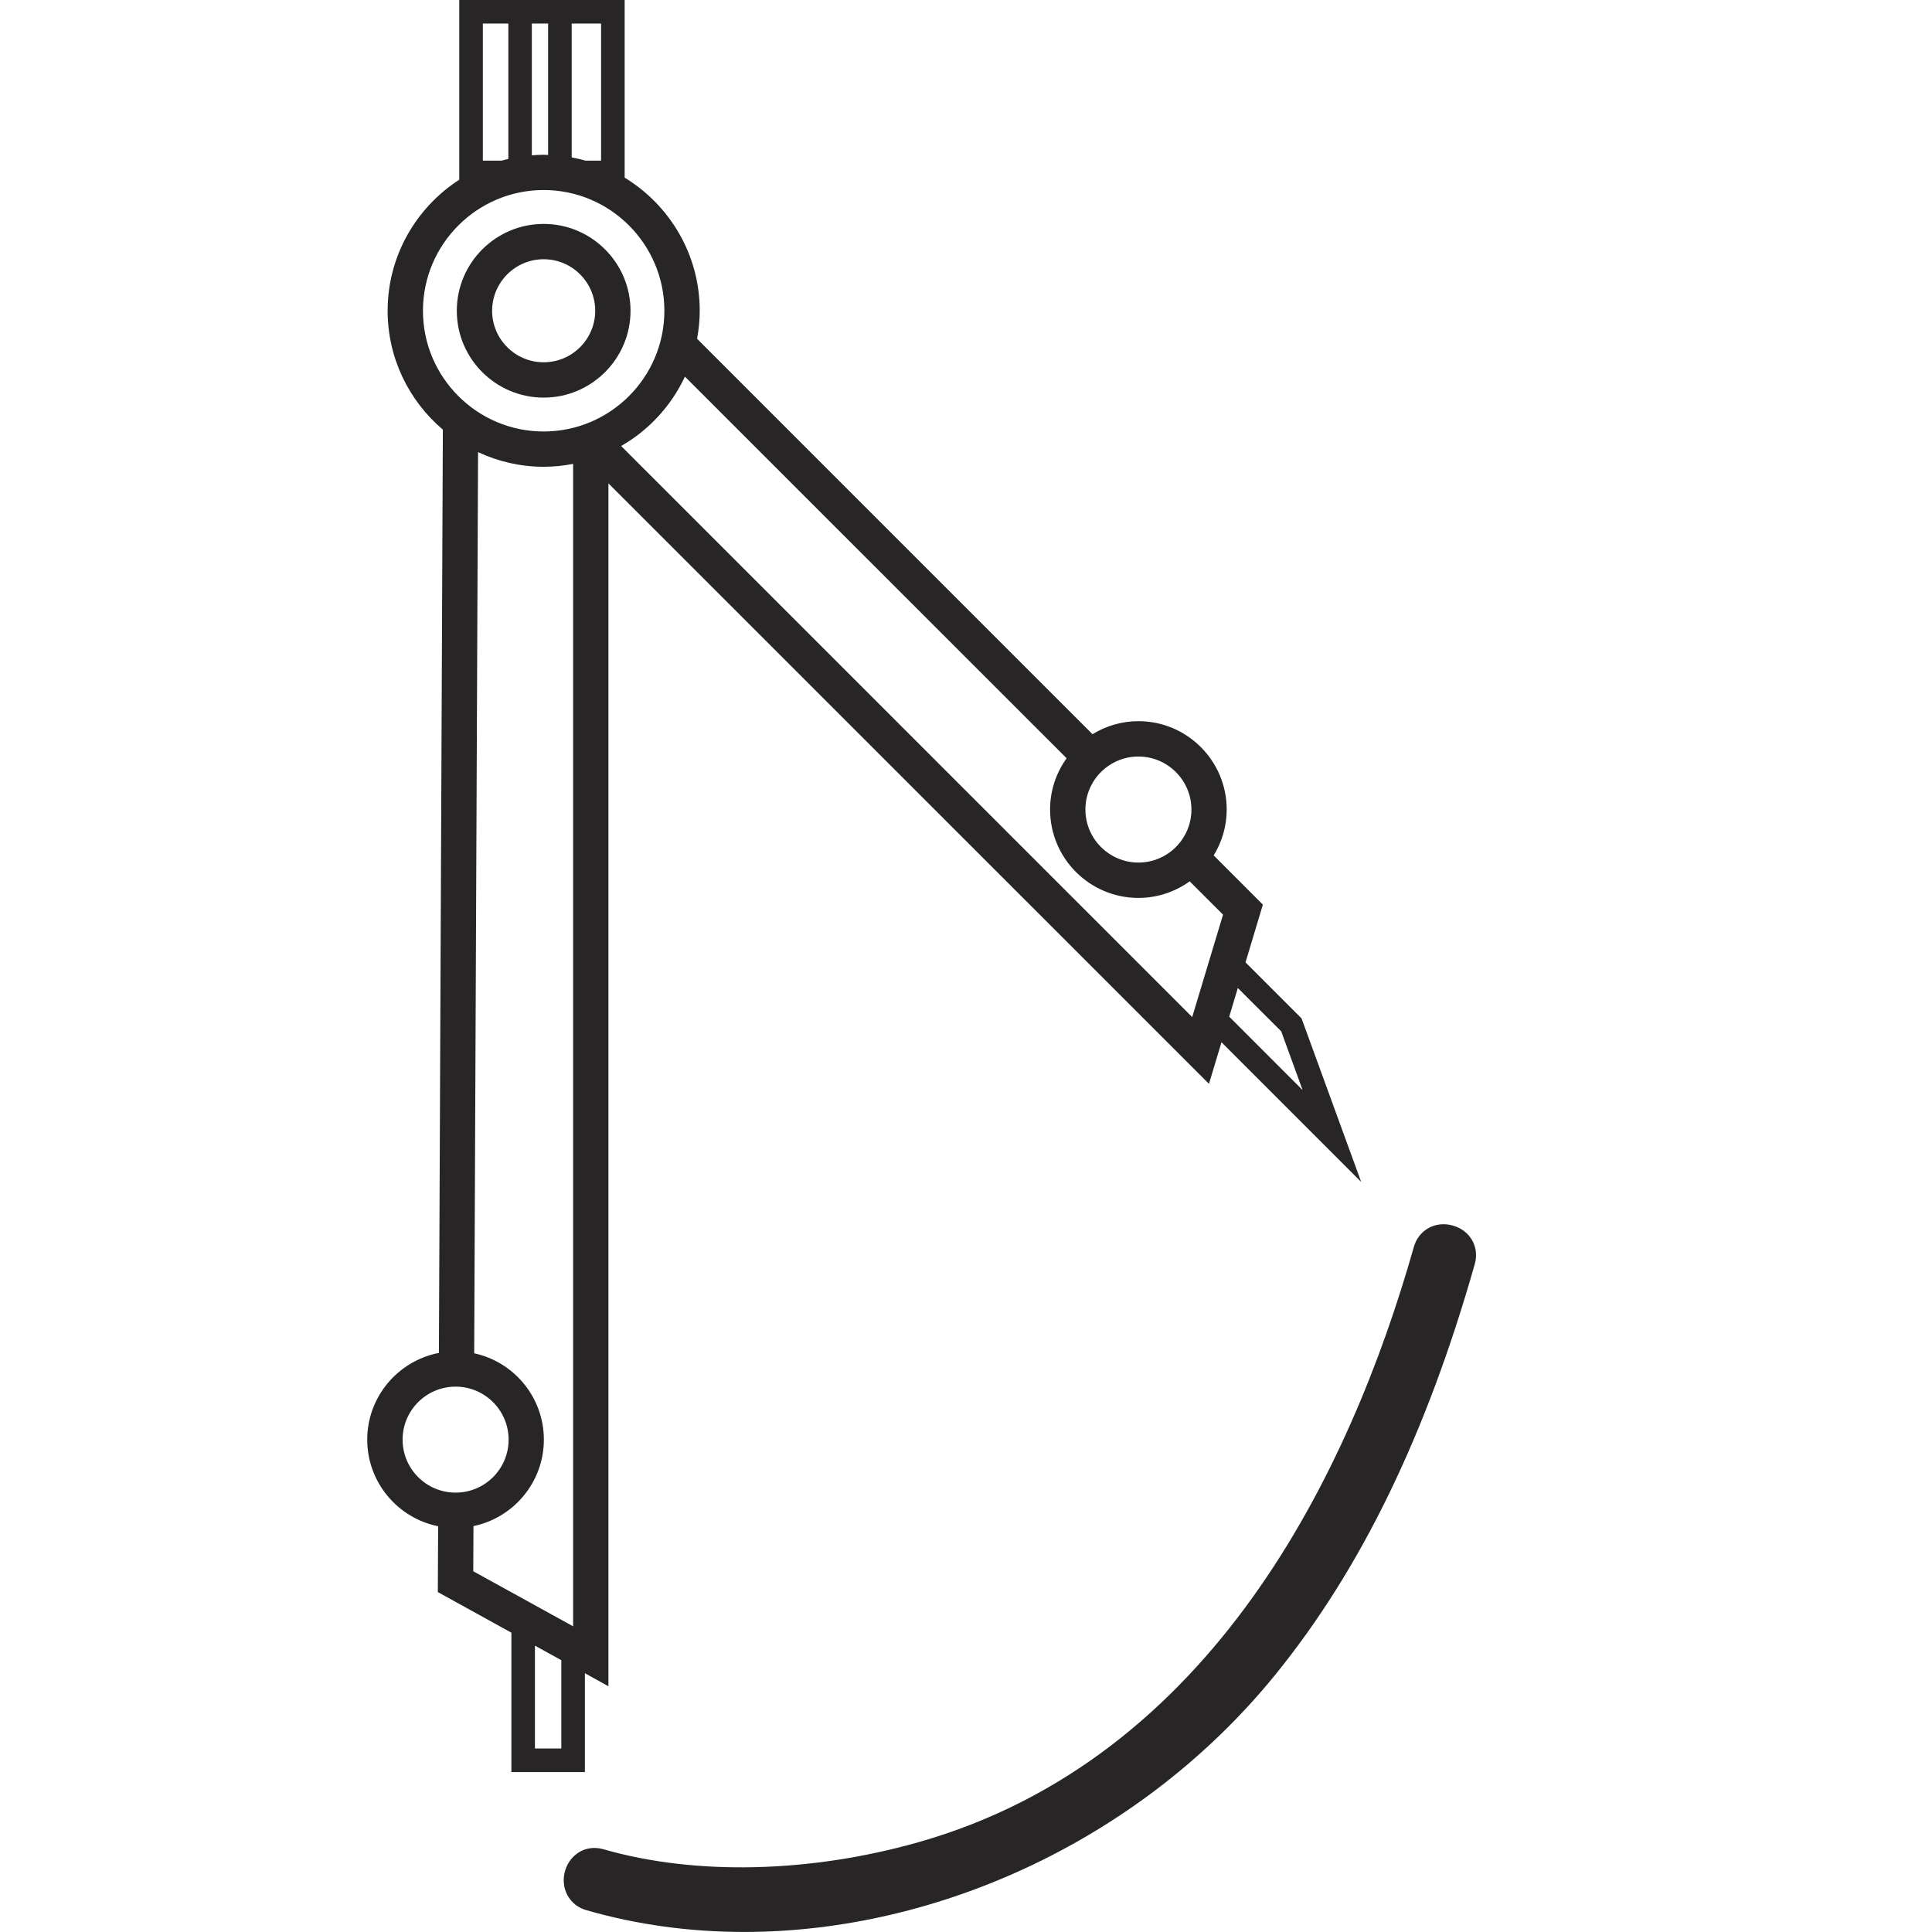
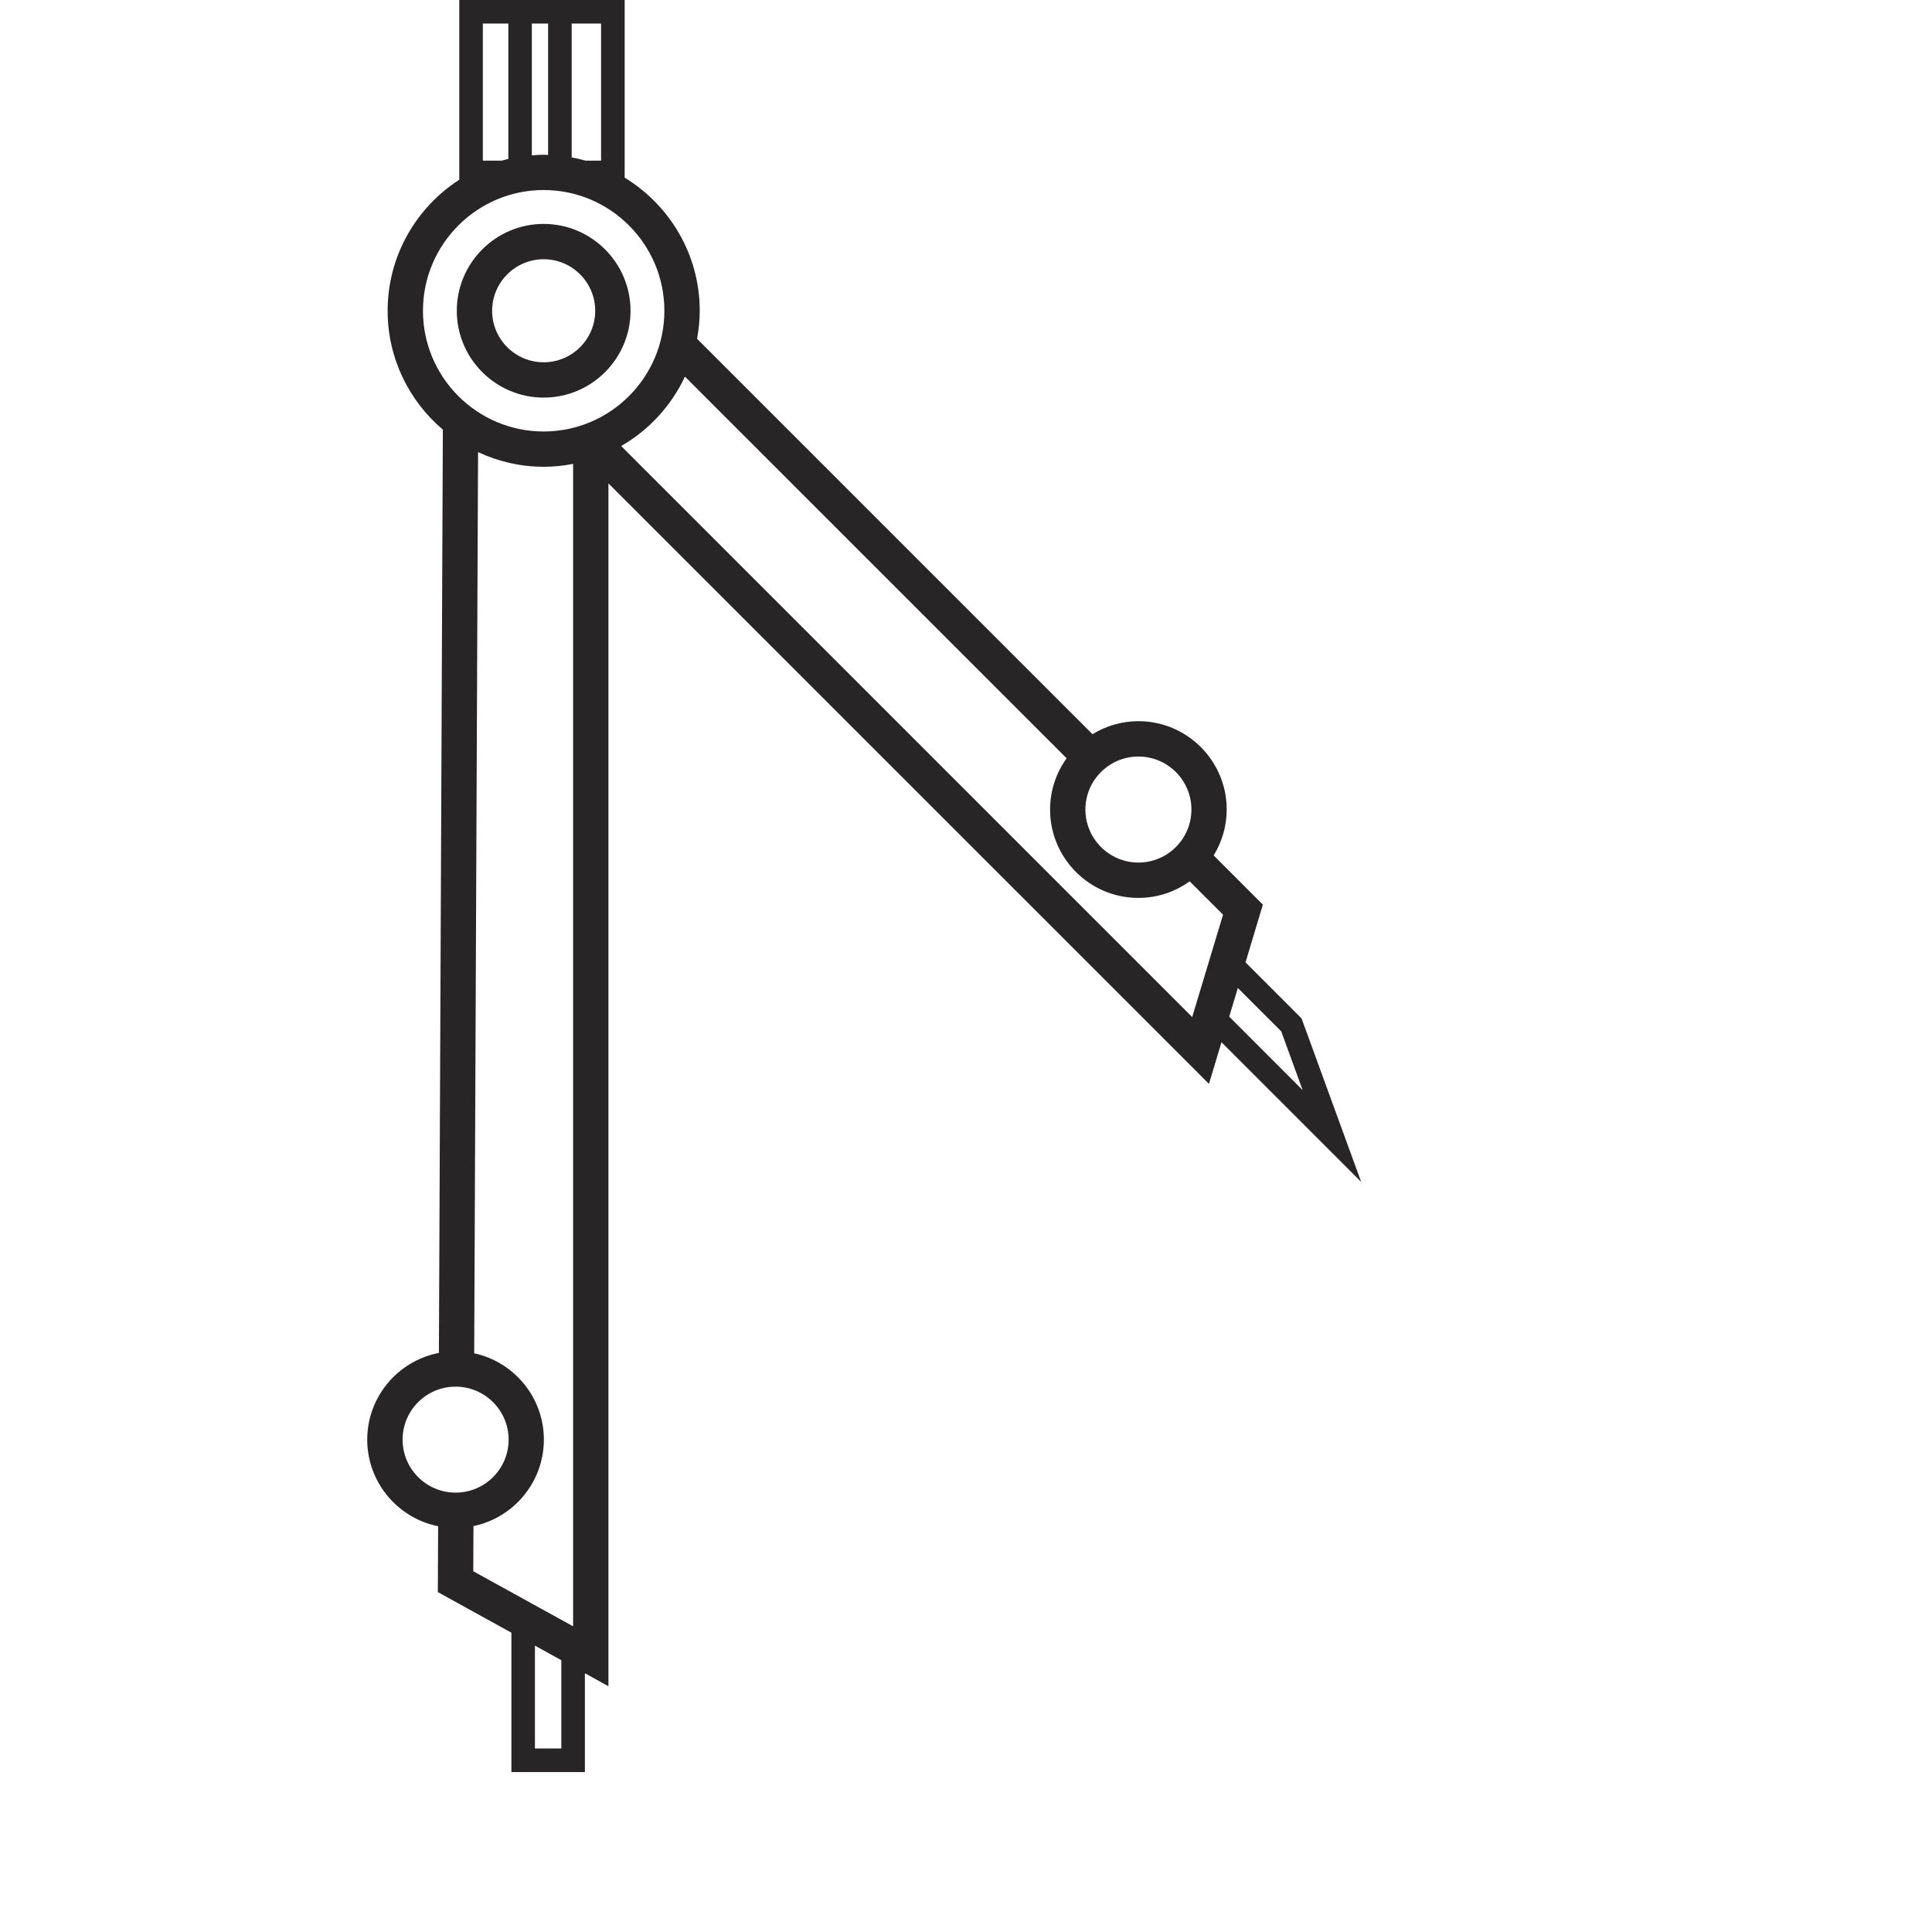
<svg xmlns="http://www.w3.org/2000/svg" version="1.1" id="Слой_1" x="0px" y="0px" viewBox="0 0 500 500" style="enable-background:new 0 0 500 500;" xml:space="preserve">
  <style type="text/css">
	.st0{fill:#272525;}
</style>
  <g id="XMLID_9387_">
    <path id="XMLID_9392_" class="st0" d="M95.04,372.58c0,11.06,7.9,20.31,18.35,22.41l-0.08,17.04l19.04,10.51v36.08h19.02v-25.59   l6.09,3.37v-311.3L312.88,280.5l3.24-10.77l36.15,36.15l-15.43-42.32l-14.5-14.5l4.49-14.94l-12.73-12.74   c2.12-3.46,3.37-7.52,3.37-11.87c0-12.61-10.25-22.87-22.86-22.87c-4.35,0-8.41,1.25-11.87,3.37L180.4,87.67   c0.43-2.35,0.69-4.76,0.69-7.24c0-14.6-7.81-27.37-19.43-34.46V0h-42.8v46.51c-11.14,7.2-18.54,19.7-18.54,33.92   c0,12.32,5.56,23.35,14.29,30.76l-1.02,238.94C103.05,352.17,95.04,361.44,95.04,372.58z M145.27,452.51h-6.83v-26.62l6.83,3.77   V452.51z M148.32,418.99v1.9l-25.84-14.25l0.05-11.69c10.39-2.15,18.22-11.37,18.22-22.38c0-10.95-7.74-20.12-18.03-22.34l1-233.22   c5.17,2.41,10.91,3.79,16.98,3.79c2.6,0,5.15-0.26,7.62-0.75V418.99z M320.35,255.69l11.23,11.22l5.54,15.21l-19-19.01   L320.35,255.69z M294.62,195.79c7.56,0,13.72,6.15,13.72,13.72c0,7.56-6.15,13.72-13.72,13.72c-7.56,0-13.72-6.17-13.72-13.72   C280.9,201.95,287.05,195.79,294.62,195.79z M276.04,196.24c-2.69,3.75-4.28,8.33-4.28,13.28c0,12.61,10.25,22.86,22.86,22.86   c4.95,0,9.52-1.6,13.27-4.29l8.63,8.63l-7.98,26.5L160.75,115.43c7.19-4.12,12.97-10.4,16.51-17.96L276.04,196.24z M147.95,6.09   h7.61v35.49h-4.01c-1.18-0.34-2.37-0.62-3.6-0.84V6.09z M137.65,6.09h4.2V40.1c-0.38-0.01-0.77-0.05-1.16-0.05   c-1.03,0-2.04,0.07-3.05,0.15V6.09z M124.95,6.09h6.61v35.04c-0.58,0.13-1.15,0.29-1.71,0.45h-4.89V6.09z M109.46,80.43   c0-17.22,14.02-31.25,31.24-31.25s31.24,14.02,31.24,31.25s-14.02,31.24-31.24,31.24S109.46,97.65,109.46,80.43z M117.91,358.86   c7.56,0,13.72,6.15,13.72,13.72c0,7.56-6.15,13.71-13.72,13.71c-7.57,0-13.72-6.15-13.72-13.71   C104.19,365.01,110.34,358.86,117.91,358.86z" />
    <path id="XMLID_9389_" class="st0" d="M140.7,102.9c12.39,0,22.48-10.08,22.48-22.47c0-12.4-10.09-22.48-22.48-22.48   c-12.4,0-22.48,10.09-22.48,22.48C118.22,92.83,128.31,102.9,140.7,102.9z M140.7,67.09c7.35,0,13.34,5.98,13.34,13.34   c0,7.35-5.98,13.33-13.34,13.33c-7.35,0-13.34-5.98-13.34-13.33C127.37,73.07,133.35,67.09,140.7,67.09z" />
-     <path id="XMLID_9388_" class="st0" d="M237.77,476.74c-28.14,8-57.88,8.68-81.57,1.85c-2.85-0.81-5.65-0.15-7.71,1.82   c-2.15,2.07-3.08,5.3-2.35,8.21c0.68,2.78,2.78,4.92,5.6,5.73l0,0c13.2,3.8,26.94,5.64,40.82,5.64   c50.76,0,103.31-24.49,137.49-66.58c22.2-27.34,39.08-62.09,51.62-106.27c1.25-4.41-1.17-8.68-5.65-9.96   c-4.52-1.29-8.87,1.1-10.12,5.54C349.34,381.08,313.67,455.16,237.77,476.74z" />
  </g>
</svg>